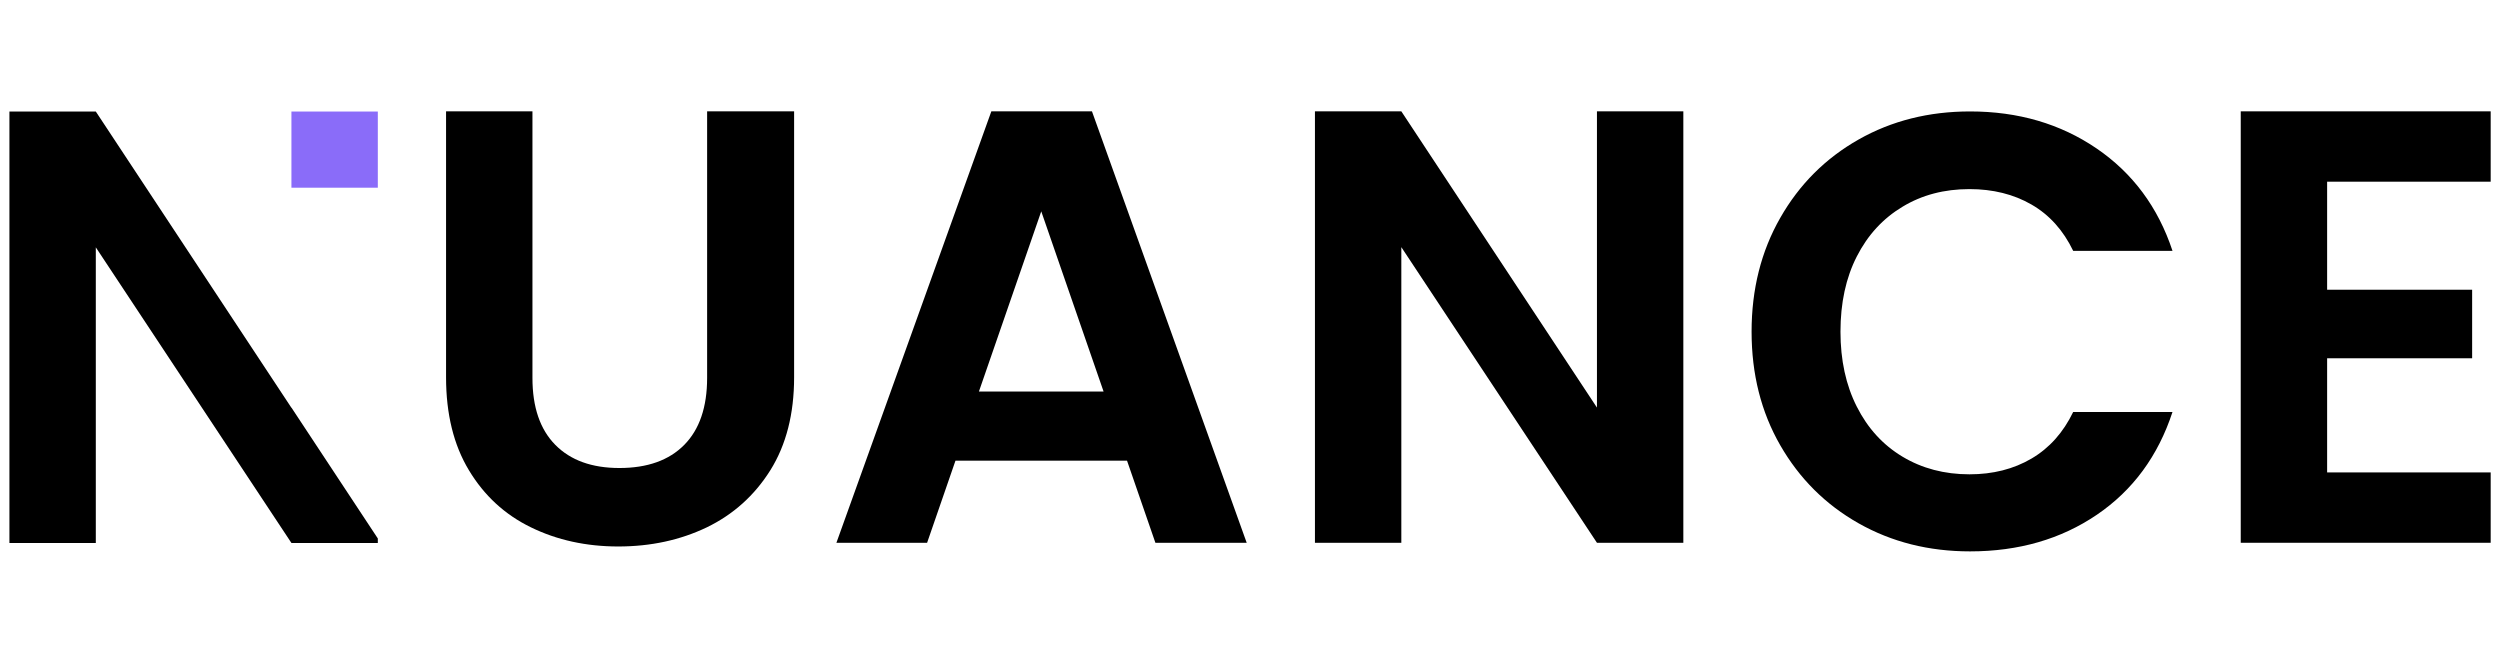
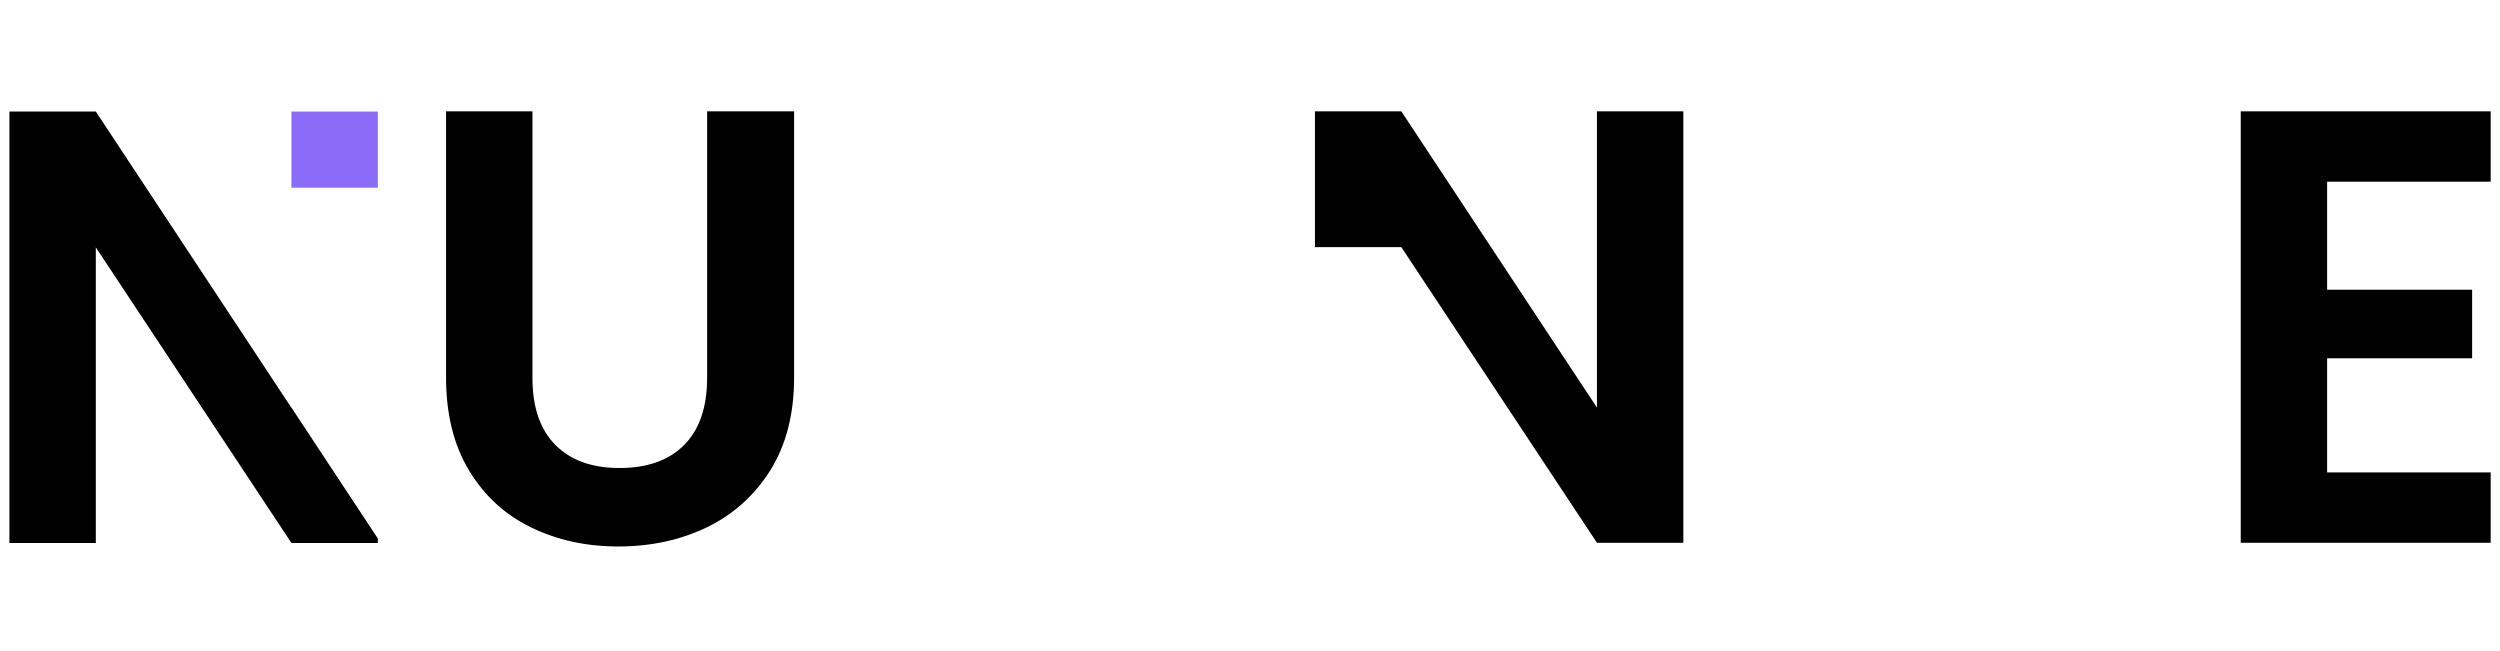
<svg xmlns="http://www.w3.org/2000/svg" version="1.1" id="Слой_1" x="0px" y="0px" viewBox="0 0 2494.6 649.1" style="enable-background:new 0 0 2494.6 649.1;" xml:space="preserve">
  <style type="text/css"> .st0{fill:#8A6CF9;} </style>
  <g>
    <g>
      <polygon points="290.8,406.9 95.6,111.3 9.4,111.3 9.4,541.8 95.6,541.8 95.6,246.8 290.8,541.8 377,541.8 377,537.3 290.8,406.7 " />
      <rect x="290.8" y="111.3" class="st0" width="86.2" height="76" />
    </g>
    <path d="M531.3,111.1v266c0,29.2,7.6,51.4,22.8,66.8c15.2,15.4,36.5,23.1,64,23.1c27.9,0,49.5-7.7,64.7-23.1s22.8-37.7,22.8-66.8 v-266h86.8v265.4c0,36.5-7.9,67.4-23.7,92.7c-15.8,25.2-37,44.2-63.4,57c-26.5,12.7-55.9,19.1-88.4,19.1c-32,0-61.1-6.4-87.1-19.1 c-26.1-12.7-46.7-31.7-61.9-57c-15.2-25.2-22.8-56.1-22.8-92.7V111.1H531.3z" />
-     <path d="M1124.6,459.7H953.4l-28.3,81.9h-90.5l154.6-430.5h100.4L1244,541.6h-91.1L1124.6,459.7z M1101.2,390.7L1039,210.9 l-62.2,179.8H1101.2L1101.2,390.7z" />
-     <path d="M1679.7,541.6h-86.2l-195.2-295v295h-86.2V111.1h86.2l195.2,295.6V111.1h86.2V541.6z" />
-     <path d="M1776.4,217.4c19.1-33.5,45.2-59.5,78.2-78.2s70.1-28,111.2-28c48,0,90.1,12.3,126.2,36.9s61.4,58.7,75.8,102.2h-99.1 c-9.9-20.5-23.7-35.9-41.6-46.2c-17.9-10.3-38.5-15.4-61.9-15.4c-25.1,0-47.3,5.8-66.8,17.6c-19.5,11.7-34.7,28.2-45.6,49.6 c-10.9,21.3-16.3,46.4-16.3,75.1c0,28.3,5.4,53.3,16.3,74.8c10.9,21.6,26.1,38.2,45.6,49.9c19.5,11.7,41.8,17.6,66.8,17.6 c23.4,0,44-5.2,61.9-15.7s31.7-26,41.6-46.5h99.1c-14.4,43.9-39.5,78.1-75.4,102.5c-35.9,24.4-78.1,36.6-126.6,36.6 c-41.1,0-78.1-9.3-111.2-28c-33.1-18.7-59.1-44.7-78.2-77.9s-28.6-71-28.6-113.3C1747.8,288.7,1757.3,250.8,1776.4,217.4z" />
+     <path d="M1679.7,541.6h-86.2l-195.2-295h-86.2V111.1h86.2l195.2,295.6V111.1h86.2V541.6z" />
    <path d="M2322.1,181.3v107.8h144.7v68.4h-144.7v113.9h163.2v70.2h-249.4V111.1h249.4v70.2L2322.1,181.3L2322.1,181.3z" />
  </g>
</svg>